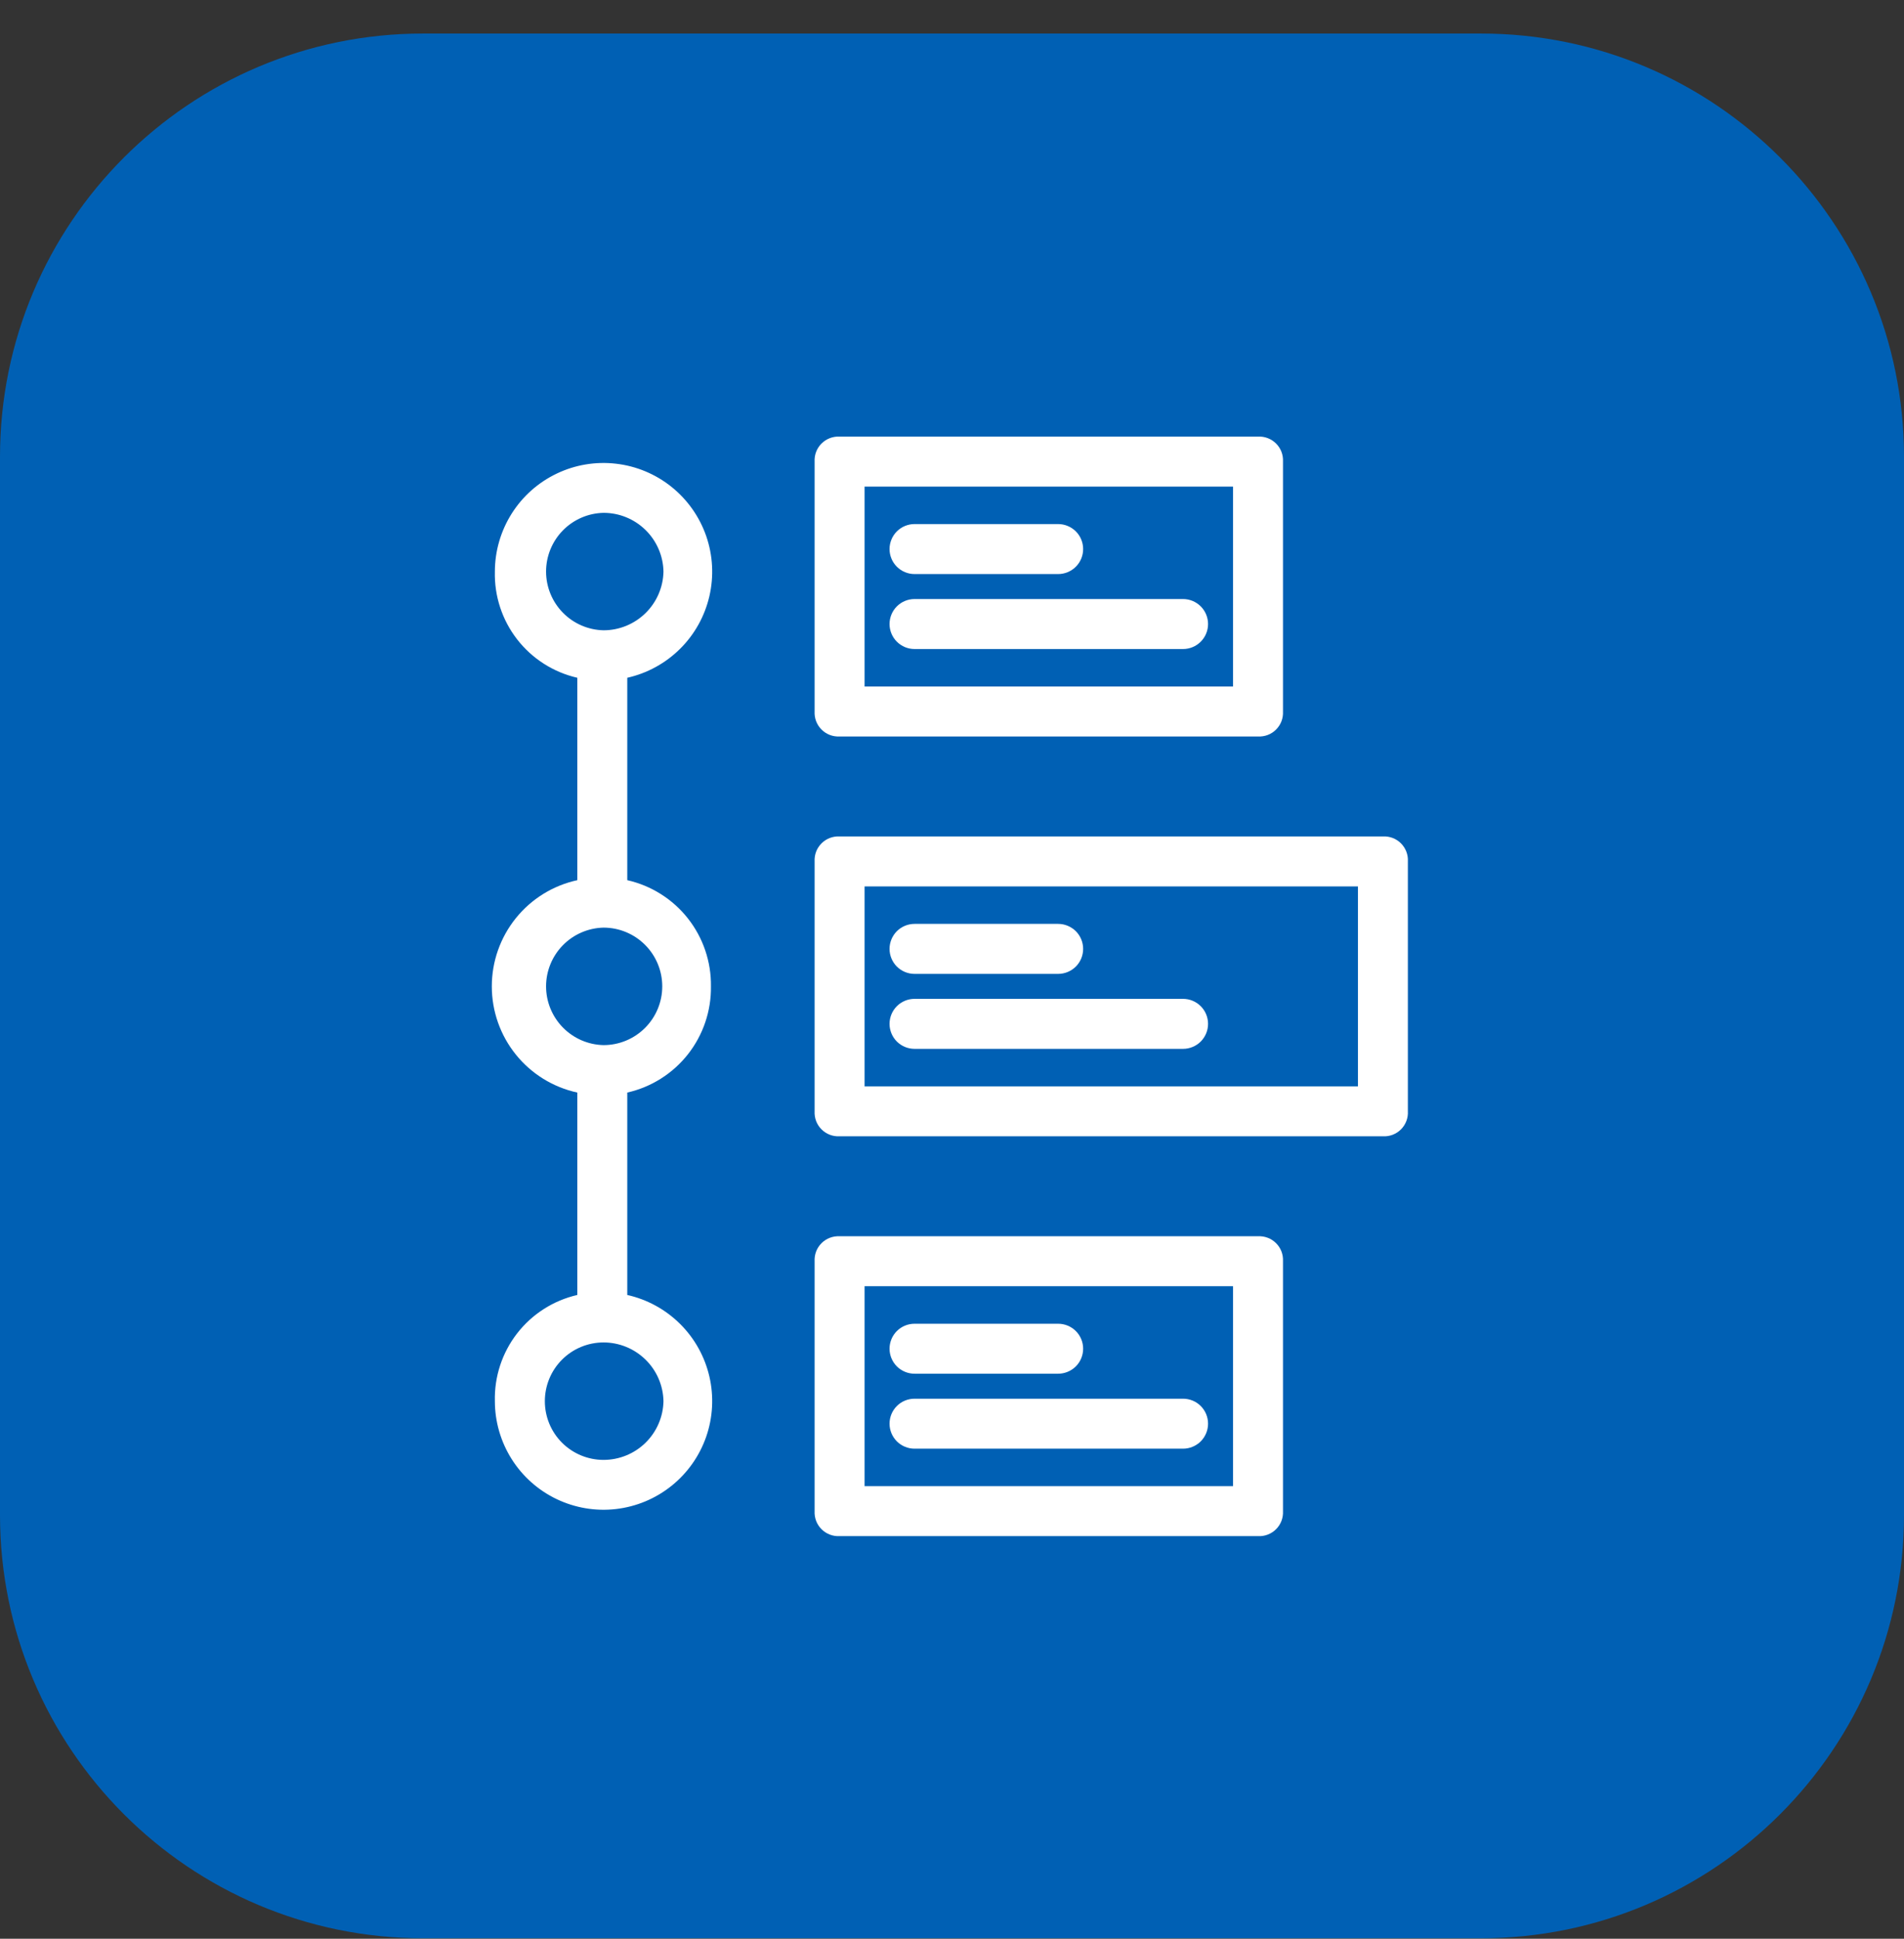
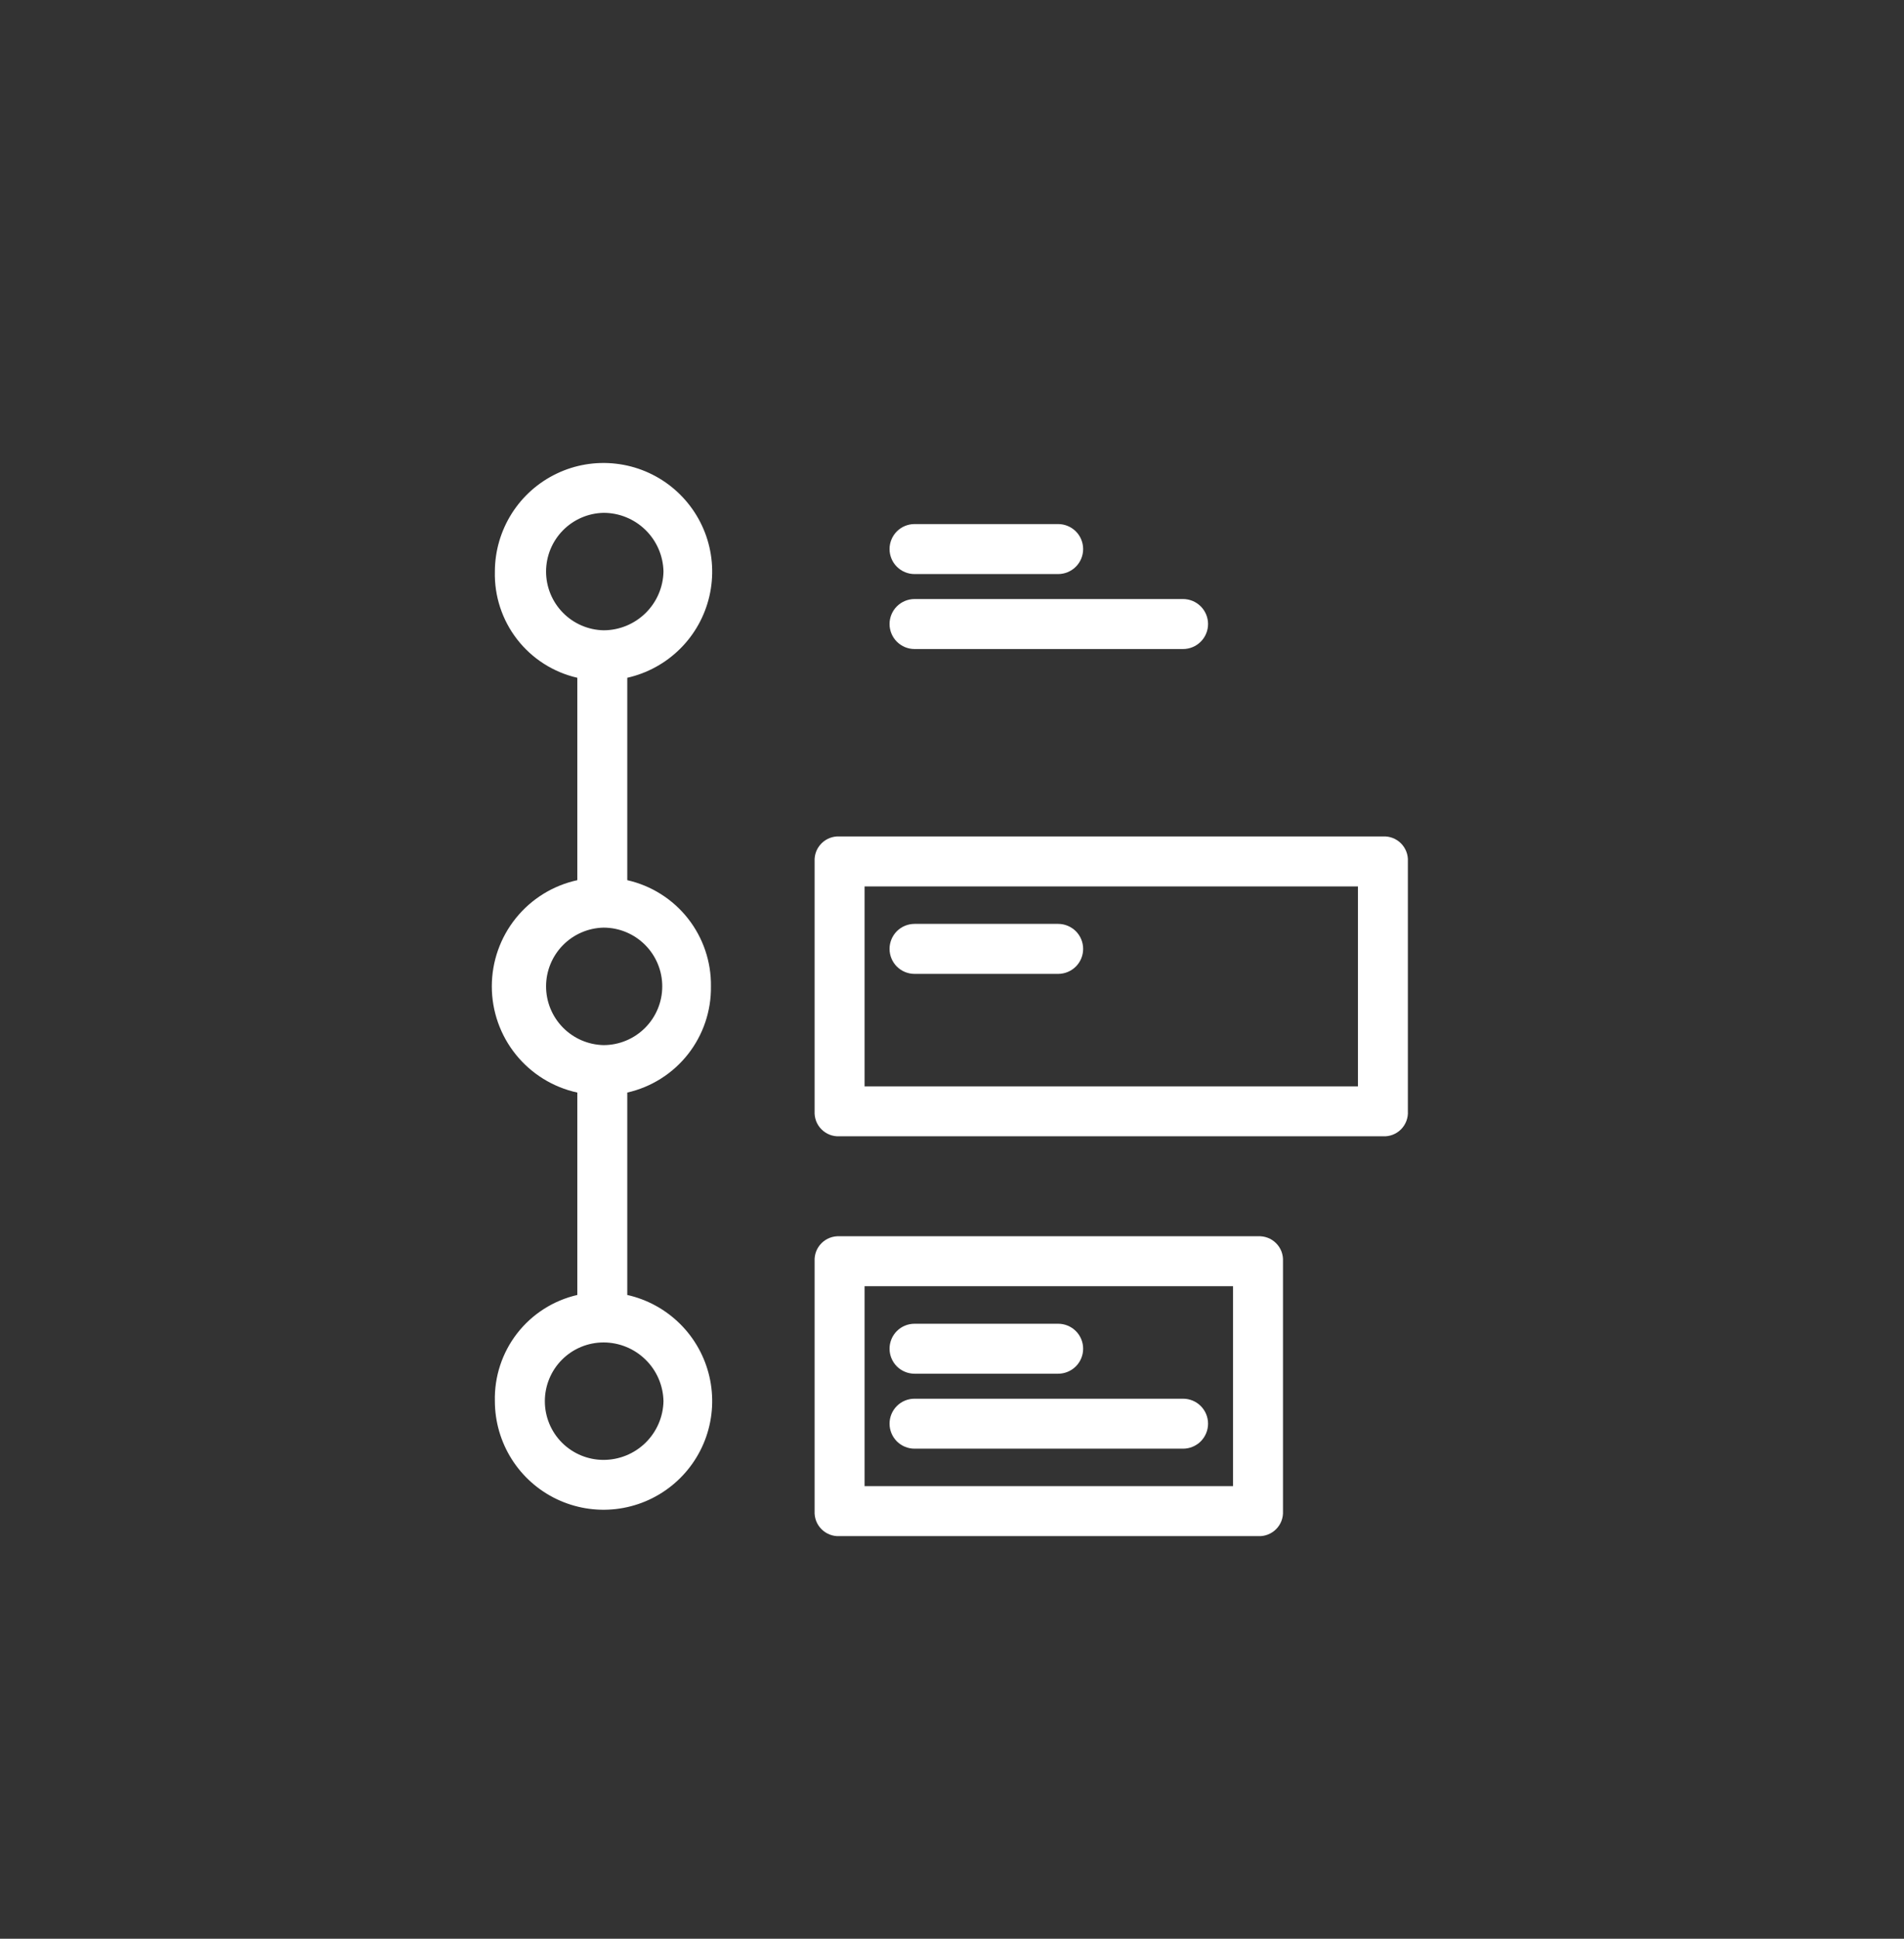
<svg xmlns="http://www.w3.org/2000/svg" width="56" height="57" viewBox="0 0 56 57" fill="none">
  <rect x="0" y="0" width="56" height="57" fill="#333333" stroke="none" />
  <g clip-path="url(#clip0_857_15777)">
-     <path d="M43.556 0.986H12.444C5.572 0.986 0 6.557 0 13.43V44.541C0 51.414 5.572 56.986 12.444 56.986H43.556C50.428 56.986 56 51.414 56 44.541V13.43C56 6.557 50.428 0.986 43.556 0.986Z" fill="#0060B4" />
-     <path d="M37 21.653H24.694C24.596 21.658 24.498 21.643 24.407 21.608C24.315 21.573 24.232 21.519 24.163 21.45C24.093 21.38 24.039 21.297 24.004 21.206C23.969 21.114 23.954 21.016 23.959 20.918V13.571C23.954 13.473 23.969 13.376 24.004 13.284C24.039 13.193 24.093 13.109 24.163 13.04C24.232 12.971 24.315 12.917 24.407 12.882C24.498 12.847 24.596 12.831 24.694 12.837H37C37.098 12.831 37.196 12.847 37.287 12.882C37.379 12.917 37.462 12.971 37.531 13.04C37.601 13.109 37.655 13.193 37.69 13.284C37.725 13.376 37.74 13.473 37.735 13.571V20.918C37.74 21.016 37.725 21.114 37.69 21.206C37.655 21.297 37.601 21.38 37.531 21.45C37.462 21.519 37.379 21.573 37.287 21.608C37.196 21.643 37.098 21.658 37 21.653ZM25.429 20.184H36.265V14.306H25.429V20.184Z" fill="white" />
    <path d="M40.674 33.408H24.694C24.596 33.413 24.498 33.398 24.407 33.363C24.315 33.328 24.232 33.274 24.163 33.205C24.093 33.136 24.039 33.052 24.004 32.961C23.969 32.869 23.954 32.771 23.959 32.673V25.326C23.954 25.229 23.969 25.131 24.004 25.039C24.039 24.948 24.093 24.865 24.163 24.795C24.232 24.726 24.315 24.672 24.407 24.637C24.498 24.602 24.596 24.587 24.694 24.592H40.674C40.771 24.587 40.869 24.602 40.961 24.637C41.052 24.672 41.136 24.726 41.205 24.795C41.274 24.865 41.328 24.948 41.363 25.039C41.398 25.131 41.414 25.229 41.408 25.326V32.673C41.414 32.771 41.398 32.869 41.363 32.961C41.328 33.052 41.274 33.136 41.205 33.205C41.136 33.274 41.052 33.328 40.961 33.363C40.869 33.398 40.771 33.413 40.674 33.408ZM25.429 31.939H39.939V26.061H25.429V31.939Z" fill="white" />
    <path d="M37 45.163H24.694C24.596 45.169 24.498 45.153 24.407 45.118C24.315 45.083 24.232 45.029 24.163 44.96C24.093 44.891 24.039 44.807 24.004 44.716C23.969 44.624 23.954 44.526 23.959 44.429V37.082C23.954 36.984 23.969 36.886 24.004 36.794C24.039 36.703 24.093 36.62 24.163 36.55C24.232 36.481 24.315 36.427 24.407 36.392C24.498 36.357 24.596 36.342 24.694 36.347H37C37.098 36.342 37.196 36.357 37.287 36.392C37.379 36.427 37.462 36.481 37.531 36.55C37.601 36.62 37.655 36.703 37.69 36.794C37.725 36.886 37.74 36.984 37.735 37.082V44.429C37.74 44.526 37.725 44.624 37.69 44.716C37.655 44.807 37.601 44.891 37.531 44.96C37.462 45.029 37.379 45.083 37.287 45.118C37.196 45.153 37.098 45.169 37 45.163ZM25.429 43.694H36.265V37.816H25.429V43.694Z" fill="white" />
    <path d="M20.91 29C20.92 28.276 20.68 27.571 20.233 27.003C19.785 26.435 19.155 26.037 18.449 25.878V19.927C19.037 19.795 19.575 19.5 20.002 19.076C20.43 18.652 20.728 18.116 20.864 17.53C21 16.943 20.968 16.33 20.771 15.761C20.574 15.193 20.22 14.691 19.75 14.314C19.281 13.938 18.714 13.701 18.116 13.633C17.518 13.564 16.913 13.665 16.37 13.926C15.827 14.186 15.369 14.594 15.048 15.103C14.727 15.613 14.556 16.202 14.555 16.804C14.537 17.524 14.768 18.229 15.21 18.798C15.652 19.367 16.277 19.766 16.98 19.927V25.878C16.267 26.033 15.629 26.427 15.172 26.995C14.714 27.563 14.465 28.271 14.465 29C14.465 29.729 14.714 30.437 15.172 31.005C15.629 31.573 16.267 31.967 16.98 32.122V38.073C16.277 38.234 15.652 38.633 15.21 39.202C14.768 39.771 14.537 40.476 14.555 41.196C14.556 41.798 14.727 42.388 15.048 42.897C15.369 43.406 15.827 43.814 16.37 44.074C16.913 44.334 17.518 44.436 18.116 44.367C18.714 44.298 19.281 44.062 19.75 43.685C20.22 43.309 20.574 42.807 20.771 42.239C20.968 41.67 21 41.057 20.864 40.47C20.728 39.884 20.43 39.348 20.002 38.924C19.575 38.5 19.037 38.205 18.449 38.073V32.122C19.155 31.963 19.785 31.565 20.233 30.997C20.68 30.429 20.92 29.724 20.91 29ZM16.061 16.804C16.061 16.352 16.238 15.919 16.554 15.596C16.87 15.273 17.3 15.087 17.751 15.078C18.212 15.077 18.655 15.258 18.985 15.581C19.315 15.904 19.505 16.343 19.514 16.804C19.505 17.265 19.315 17.704 18.985 18.027C18.655 18.35 18.212 18.531 17.751 18.531C17.3 18.521 16.87 18.335 16.554 18.012C16.238 17.689 16.061 17.256 16.061 16.804ZM16.061 29C16.061 28.548 16.238 28.115 16.554 27.792C16.87 27.469 17.3 27.283 17.751 27.273C18.209 27.273 18.648 27.455 18.972 27.779C19.296 28.103 19.478 28.542 19.478 29C19.478 29.458 19.296 29.897 18.972 30.221C18.648 30.545 18.209 30.727 17.751 30.727C17.3 30.717 16.87 30.531 16.554 30.208C16.238 29.885 16.061 29.452 16.061 29ZM19.514 41.196C19.505 41.657 19.315 42.096 18.985 42.419C18.655 42.742 18.212 42.922 17.751 42.922C17.293 42.922 16.854 42.74 16.53 42.417C16.206 42.093 16.025 41.654 16.025 41.196C16.025 40.738 16.206 40.299 16.53 39.975C16.854 39.651 17.293 39.469 17.751 39.469C18.212 39.469 18.655 39.65 18.985 39.973C19.315 40.295 19.505 40.735 19.514 41.196Z" fill="white" />
    <path d="M31.122 16.878H26.898C26.703 16.878 26.516 16.8 26.378 16.662C26.241 16.525 26.163 16.338 26.163 16.143C26.163 15.948 26.241 15.761 26.378 15.623C26.516 15.486 26.703 15.408 26.898 15.408H31.122C31.317 15.408 31.504 15.486 31.642 15.623C31.78 15.761 31.857 15.948 31.857 16.143C31.857 16.338 31.78 16.525 31.642 16.662C31.504 16.8 31.317 16.878 31.122 16.878Z" fill="white" />
    <path d="M34.796 19.082H26.898C26.703 19.082 26.516 19.004 26.378 18.866C26.241 18.729 26.163 18.542 26.163 18.347C26.163 18.152 26.241 17.965 26.378 17.828C26.516 17.69 26.703 17.612 26.898 17.612H34.796C34.991 17.612 35.178 17.69 35.316 17.828C35.453 17.965 35.531 18.152 35.531 18.347C35.531 18.542 35.453 18.729 35.316 18.866C35.178 19.004 34.991 19.082 34.796 19.082Z" fill="white" />
    <path d="M31.122 28.633H26.898C26.703 28.633 26.516 28.555 26.378 28.418C26.241 28.28 26.163 28.093 26.163 27.898C26.163 27.703 26.241 27.516 26.378 27.378C26.516 27.241 26.703 27.163 26.898 27.163H31.122C31.317 27.163 31.504 27.241 31.642 27.378C31.78 27.516 31.857 27.703 31.857 27.898C31.857 28.093 31.78 28.28 31.642 28.418C31.504 28.555 31.317 28.633 31.122 28.633Z" fill="white" />
-     <path d="M34.796 30.837H26.898C26.703 30.837 26.516 30.759 26.378 30.622C26.241 30.484 26.163 30.297 26.163 30.102C26.163 29.907 26.241 29.72 26.378 29.583C26.516 29.445 26.703 29.367 26.898 29.367H34.796C34.991 29.367 35.178 29.445 35.316 29.583C35.453 29.72 35.531 29.907 35.531 30.102C35.531 30.297 35.453 30.484 35.316 30.622C35.178 30.759 34.991 30.837 34.796 30.837Z" fill="white" />
    <path d="M31.122 40.388H26.898C26.703 40.388 26.516 40.31 26.378 40.173C26.241 40.035 26.163 39.848 26.163 39.653C26.163 39.458 26.241 39.271 26.378 39.134C26.516 38.996 26.703 38.919 26.898 38.919H31.122C31.317 38.919 31.504 38.996 31.642 39.134C31.78 39.271 31.857 39.458 31.857 39.653C31.857 39.848 31.78 40.035 31.642 40.173C31.504 40.31 31.317 40.388 31.122 40.388Z" fill="white" />
    <path d="M34.796 42.592H26.898C26.703 42.592 26.516 42.514 26.378 42.377C26.241 42.239 26.163 42.052 26.163 41.857C26.163 41.662 26.241 41.475 26.378 41.338C26.516 41.2 26.703 41.123 26.898 41.123H34.796C34.991 41.123 35.178 41.2 35.316 41.338C35.453 41.475 35.531 41.662 35.531 41.857C35.531 42.052 35.453 42.239 35.316 42.377C35.178 42.514 34.991 42.592 34.796 42.592Z" fill="white" />
  </g>
  <defs>
    <clipPath id="clip0_857_15777">
      <rect width="56" height="56" fill="white" transform="translate(0 0.986)" />
    </clipPath>
  </defs>
</svg>